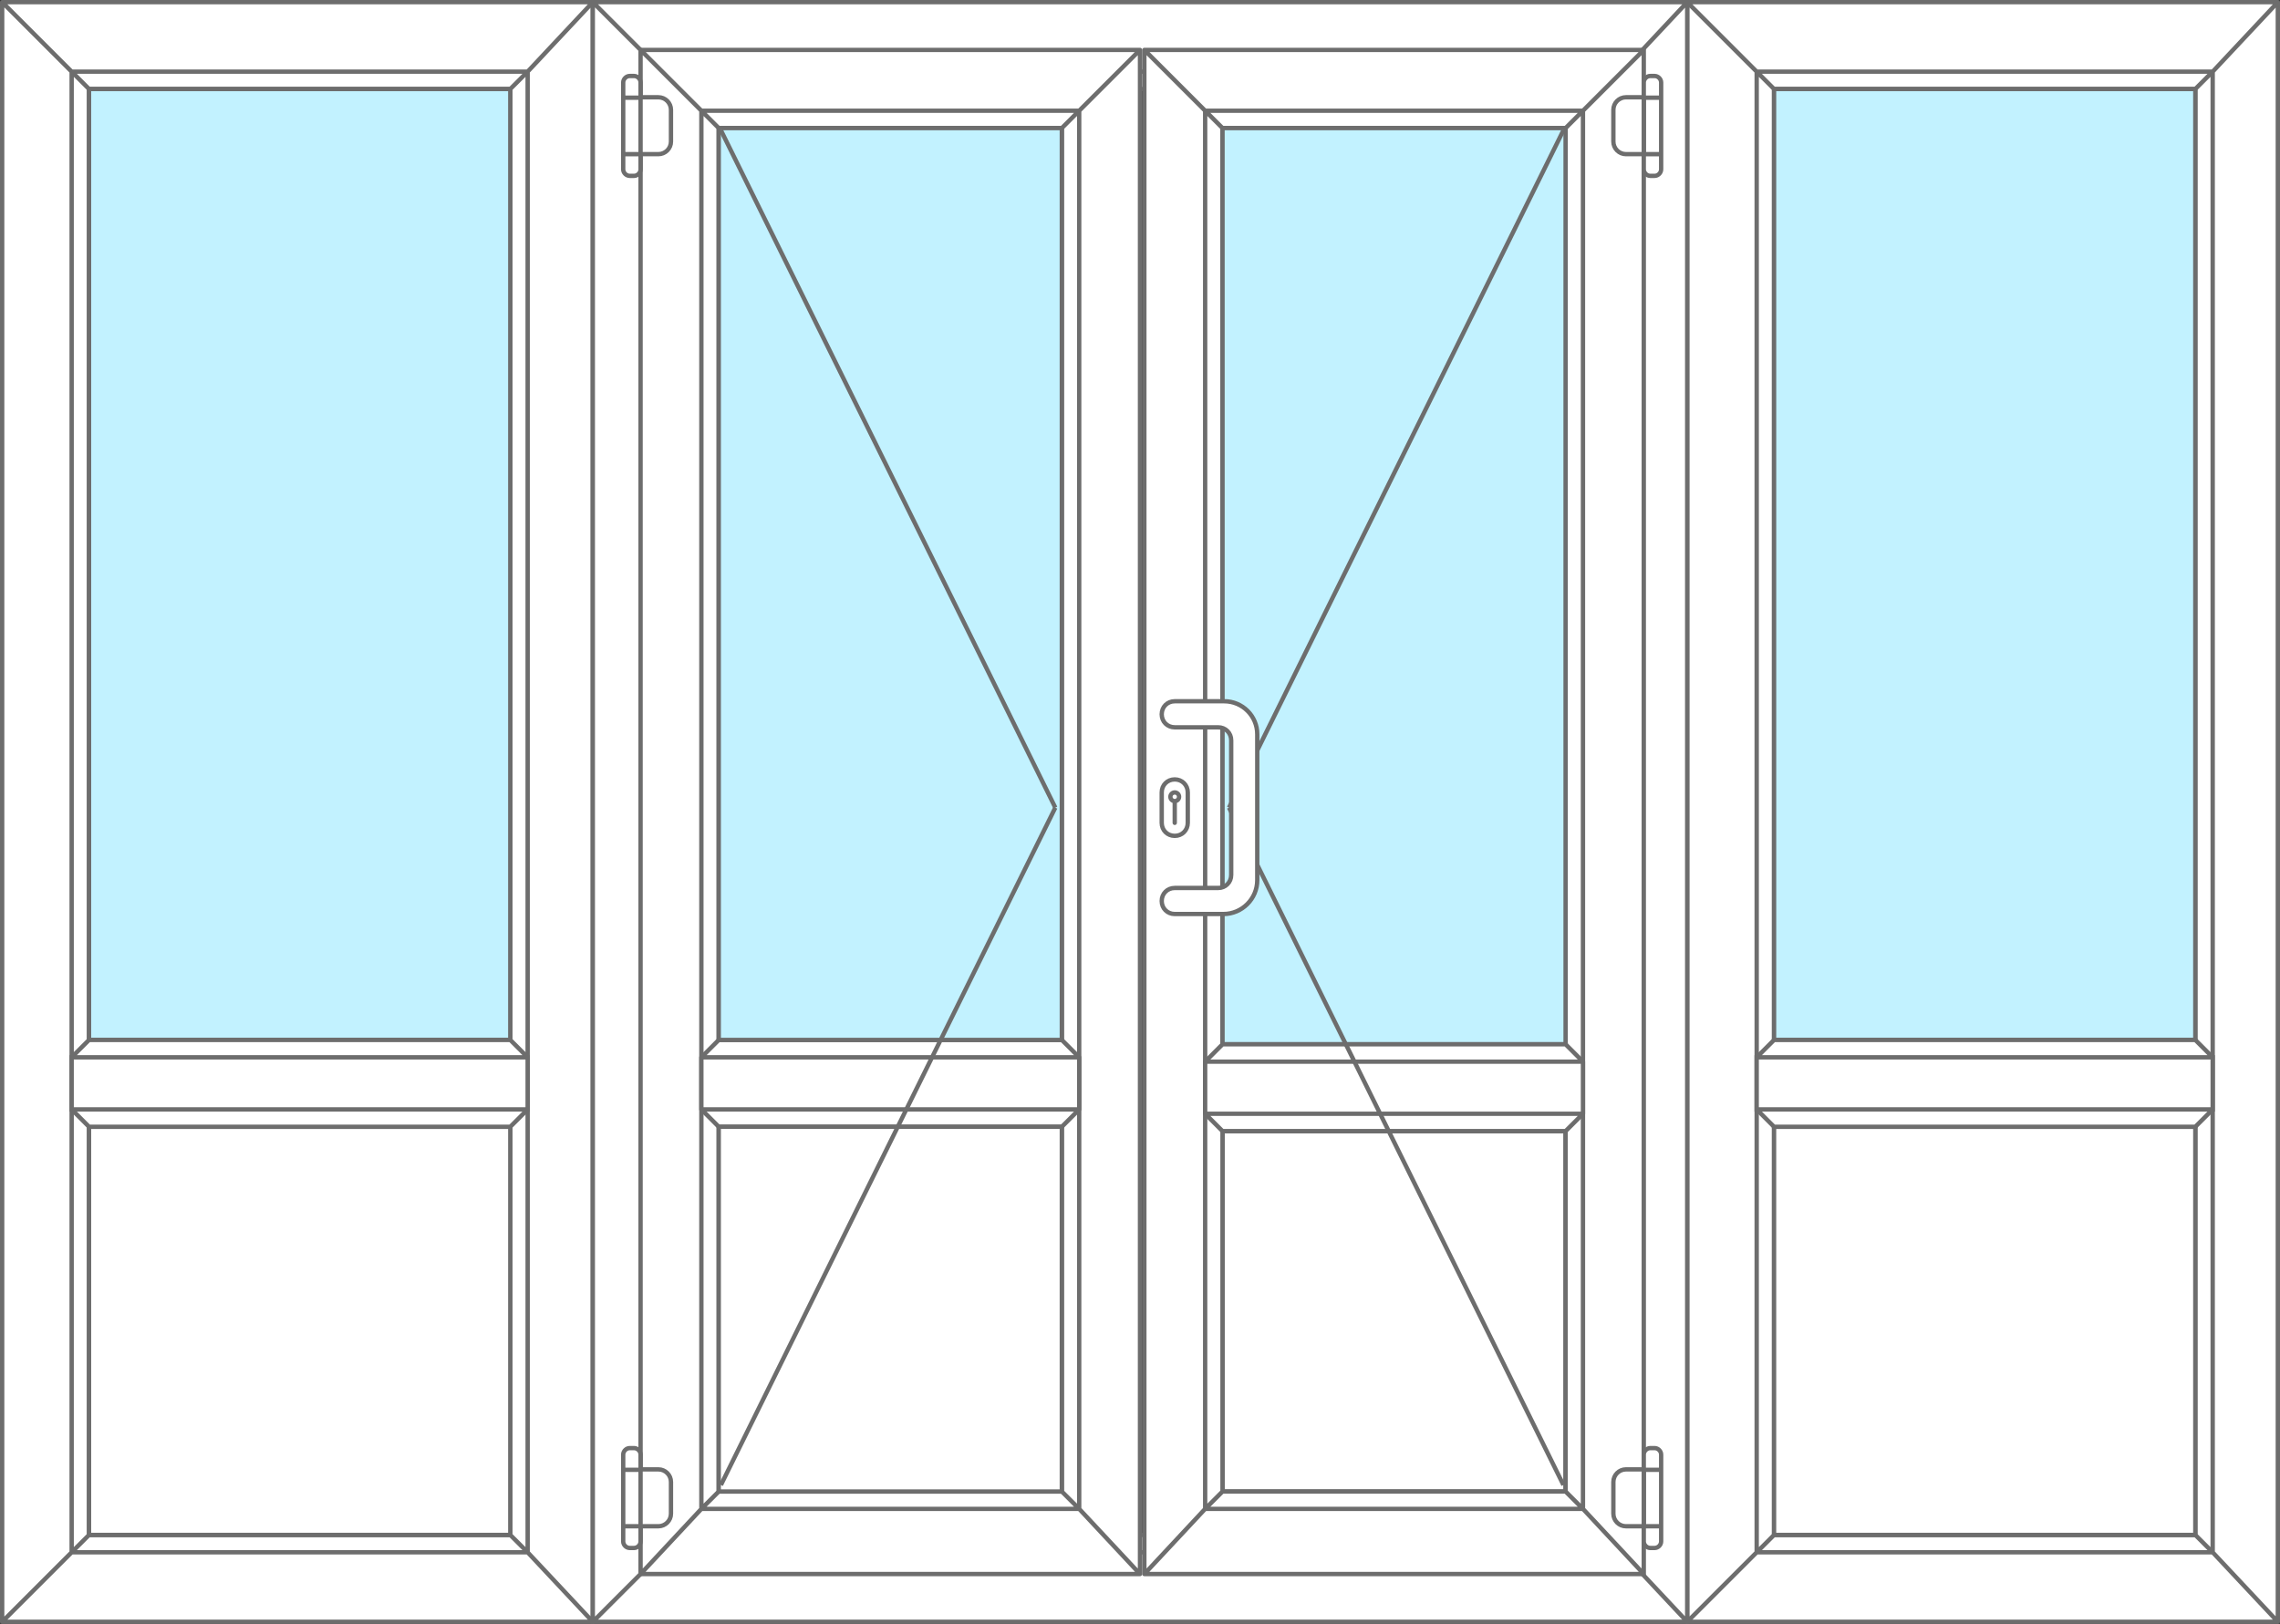
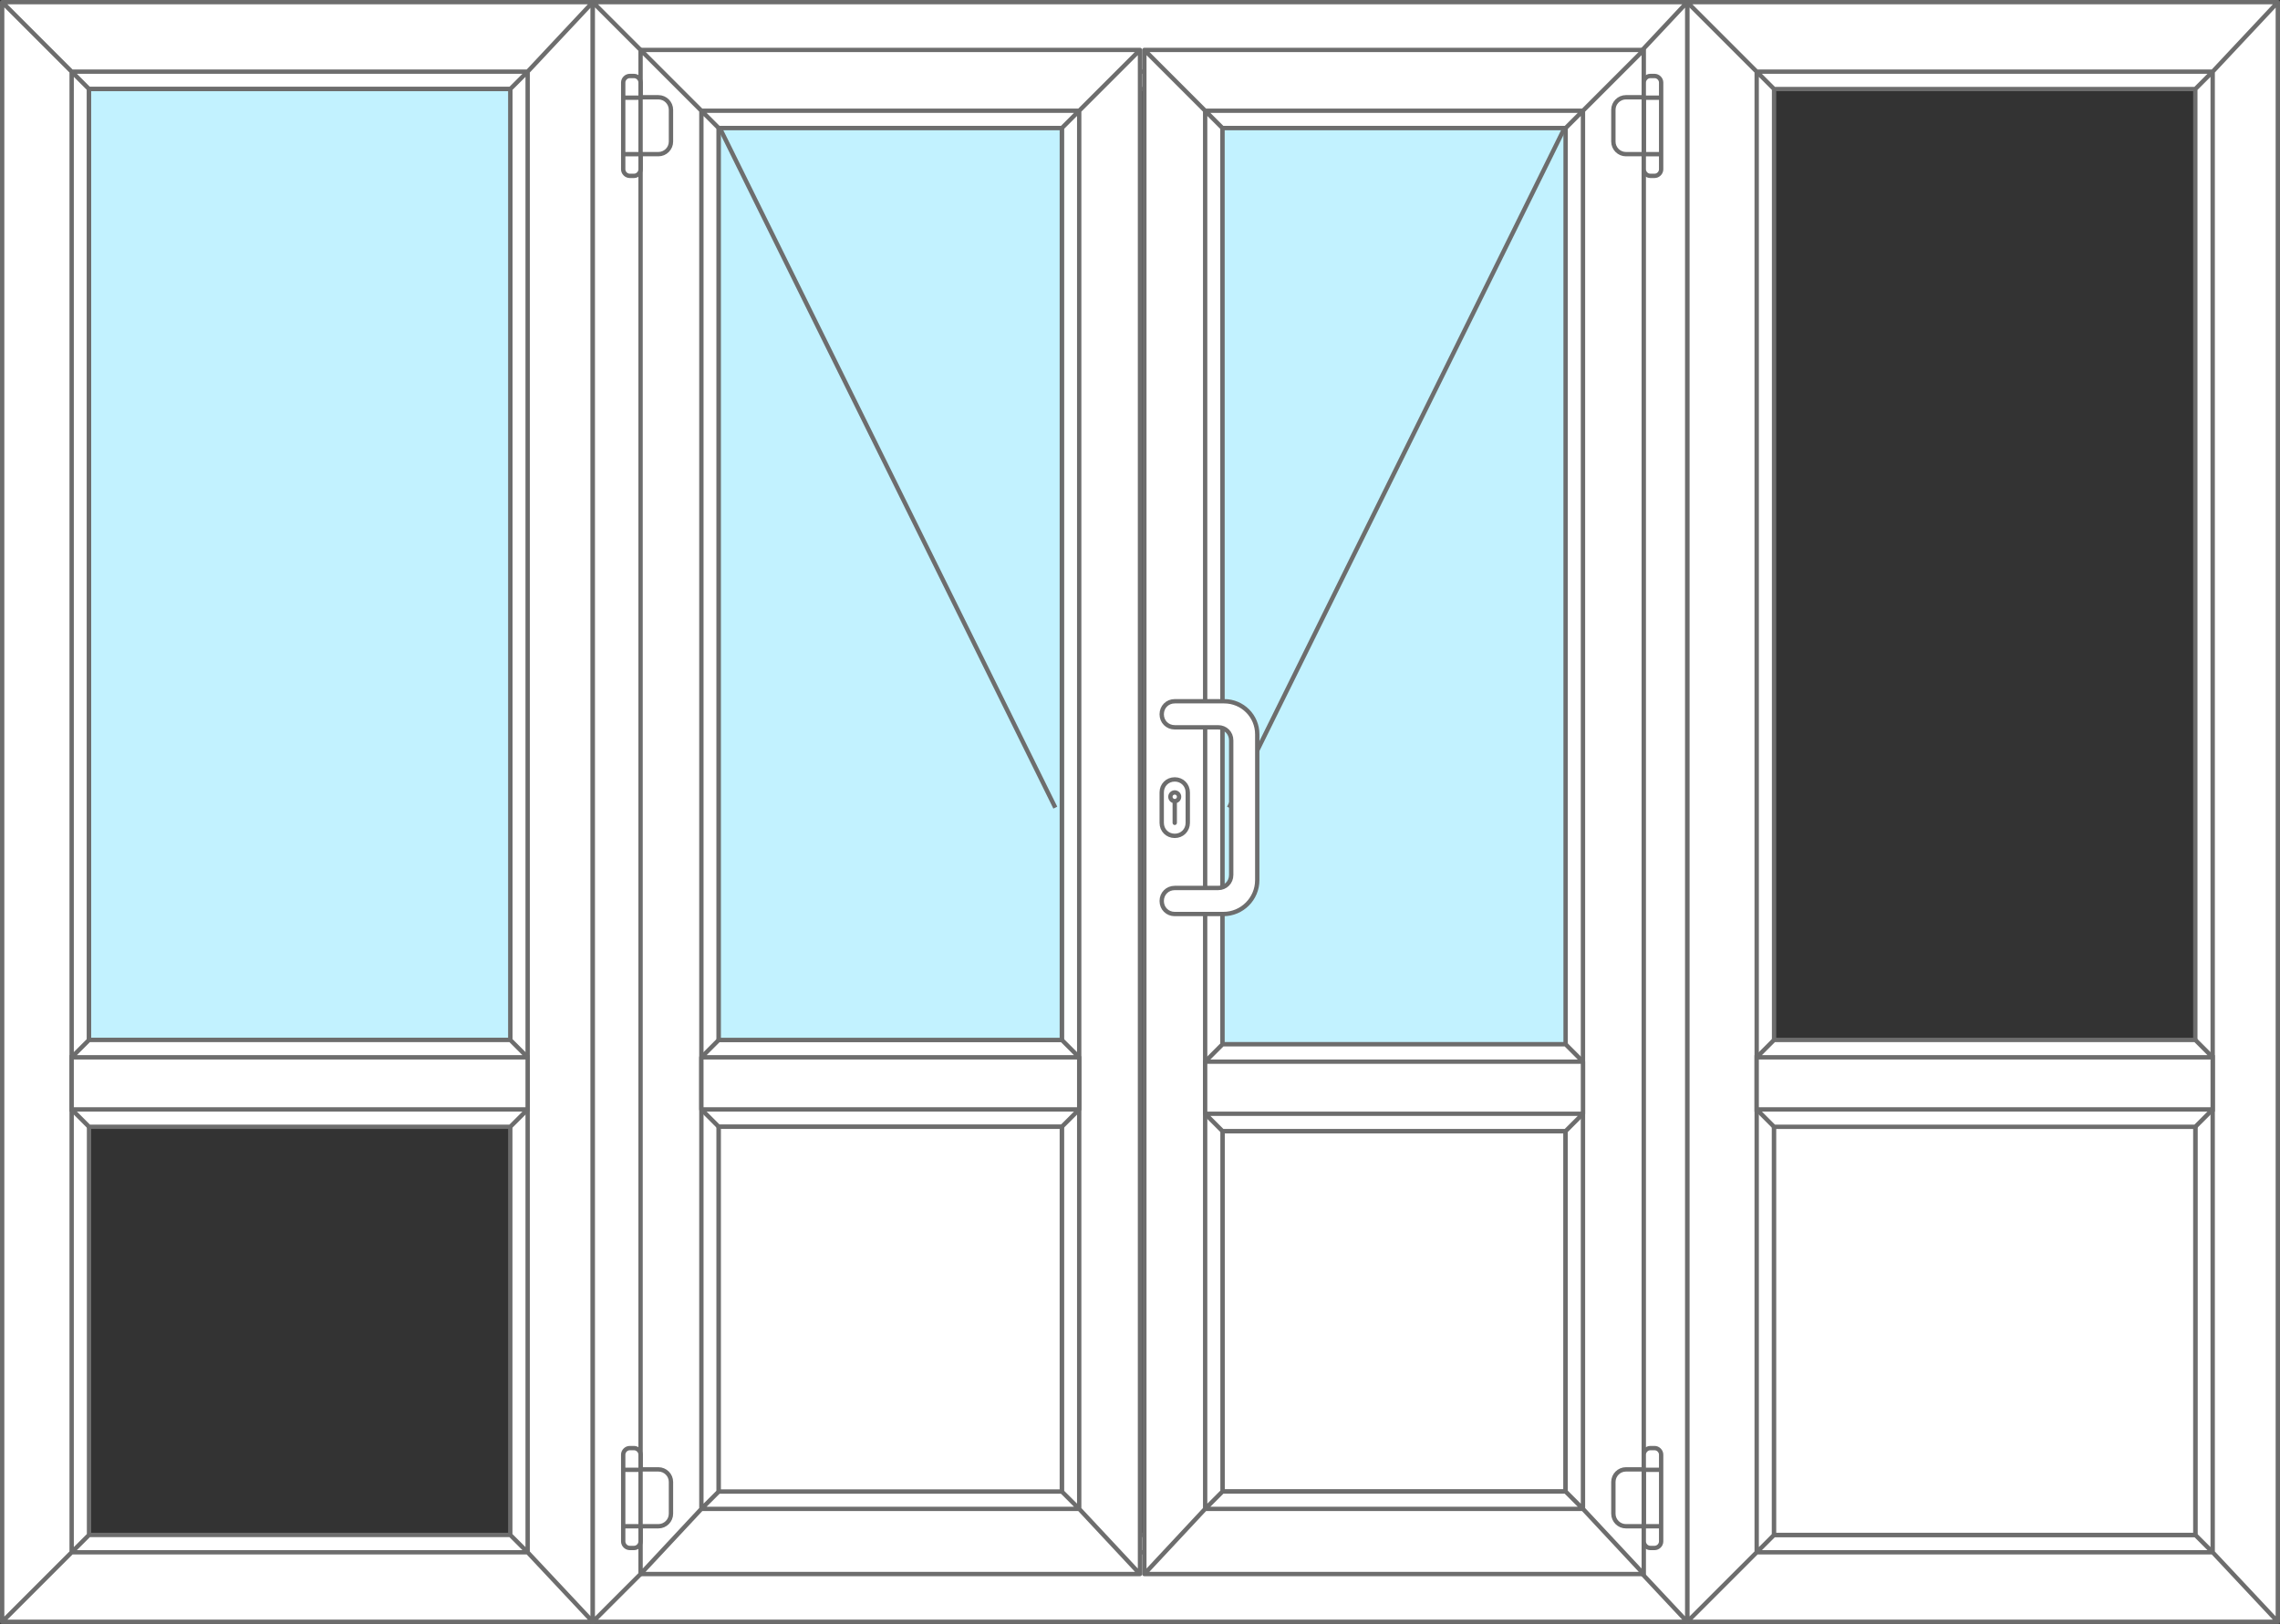
<svg xmlns="http://www.w3.org/2000/svg" version="1.1" id="Слой_1" x="0px" y="0px" width="525px" height="374px" viewBox="0 0 525 374" style="enable-background:new 0 0 525 374;" xml:space="preserve">
  <rect x="0" y="0" width="525" height="374" fill="#333333" stroke="none" />
  <style type="text/css">
	.st0{fill:#FFFFFF;stroke:#6D6D6D;stroke-linecap:round;stroke-linejoin:round;stroke-miterlimit:10;}
	.st1{fill:#C2F2FF;stroke:#6D6D6D;stroke-miterlimit:10;}
	.st2{fill:#FFFFFF;stroke:#6D6D6D;stroke-miterlimit:10;}
	.st3{display:none;fill:#FFFFFF;stroke:#6D6D6D;stroke-miterlimit:10;}
	.st4{fill:#FFFFFF;stroke:#6D6D6D;stroke-linejoin:round;stroke-miterlimit:10;}
	.st5{fill:none;stroke:#6D6D6D;stroke-miterlimit:10;}
	.st6{display:none;}
	.st7{display:inline;fill:none;stroke:#6D6D6D;stroke-miterlimit:10;}
	.st8{fill:#ABF1FF;stroke:#6D6D6D;stroke-linecap:round;stroke-linejoin:round;stroke-miterlimit:10;}
</style>
  <g>
    <path class="st0" d="M16.5,357.5l-16,16V0.5l16,16V357.5z M136.5,0.5l-15,16v341l15,16V0.5z M136.5,0.5H0.5l16,16h105L136.5,0.5z    M121.5,357.5h-105l-16,16h136L121.5,357.5z M117.5,353.5h-97l-4,4h105L117.5,353.5z M121.5,16.5h-105l4,4h97L121.5,16.5z    M20.5,20.5l-4-4v341l4-4V20.5z M121.5,16.5l-4,4v333l4,4V16.5z" />
-     <rect x="20.5" y="259.5" class="st0" width="97" height="94" />
    <path class="st1" d="M117.5,239.5h-97v-219h97V239.5z" />
-     <path class="st2" d="M121.5,255.5h-105v-12h105V255.5z M16.5,255.5l4,4h97l4-4v-12l-4-4h-97l-4,4V255.5z M121.5,255.5v-12h-105v12   H121.5z" />
+     <path class="st2" d="M121.5,255.5h-105v-12h105z M16.5,255.5l4,4h97l4-4v-12l-4-4h-97l-4,4V255.5z M121.5,255.5v-12h-105v12   H121.5z" />
  </g>
  <g>
    <path class="st0" d="M404.5,357.5l-16,16V0.5l16,16V357.5z M524.5,0.5l-15,16v341l15,16V0.5z M524.5,0.5h-136l16,16h105L524.5,0.5z    M509.5,357.5h-105l-16,16h136L509.5,357.5z M505.5,353.5h-97l-4,4h105L505.5,353.5z M509.5,16.5h-105l4,4h97L509.5,16.5z    M408.5,20.5l-4-4v341l4-4V20.5z M509.5,16.5l-4,4v333l4,4V16.5z" />
    <rect x="408.5" y="259.5" class="st0" width="97" height="94" />
-     <path class="st1" d="M505.5,239.5h-97v-219h97V239.5z" />
    <path class="st2" d="M509.5,255.5h-105v-12h105V255.5z M404.5,255.5l4,4h97l4-4v-12l-4-4h-97l-4,4V255.5z M509.5,255.5v-12h-105v12   H509.5z" />
  </g>
  <path class="st0" d="M152.5,357.5l-16,16V0.5l16,16V357.5z M388.5,0.5l-15,16v341l15,16V0.5z M388.5,0.5h-252l16,16h221L388.5,0.5z   M373.5,357.5h-221l-16,16h252L373.5,357.5z M369.5,353.5h-213l-4,4h221L369.5,353.5z M373.5,16.5h-221l4,4h213L373.5,16.5z   M156.5,20.5l-4-4v341l4-4V20.5z M373.5,16.5l-4,4v333l4,4V16.5z" />
  <g>
    <rect x="281.5" y="260.5" class="st0" width="79" height="83" />
    <path class="st0" d="M378.5,11.5l-14,14v322l14,15V11.5z M263.5,11.5l14,14v322l-14,15V11.5z M378.5,11.5l-14,14h-87l-14-14H378.5z    M263.5,362.5l14-15h87l14,15H263.5z M364.5,25.5l-4,4h-79l-4-4H364.5z M277.5,347.5l4-4h79l4,4H277.5z M364.5,347.5l-4-4v-314l4-4   V347.5z M277.5,25.5l4,4v314l-4,4V25.5z" />
    <path class="st3" d="M272.5,199.5h1c0.5,0,1-0.5,1-1v-17c0-0.5-0.5-1-1-1h-6c-0.5,0-1,0.5-1,1v17c0,0.5,0.5,1,1,1h1v-12   c0-1.1,0.9-2,2-2s2,0.9,2,2V199.5z M270.5,218.5L270.5,218.5c-1.1,0-2-0.9-2-2v-29c0-1.1,0.9-2,2-2l0,0c1.1,0,2,0.9,2,2v29   C272.5,217.6,271.6,218.5,270.5,218.5z" />
    <path class="st1" d="M281.5,240.5h79v-211h-79V240.5z" />
    <path class="st4" d="M364.5,244.5h-87v12h87V244.5z M281.5,260.5l-4-4h87l-4,4H281.5z M360.5,240.5l4,4h-87l4-4H360.5z" />
    <g id="дверь_повор._откид._справа_1_">
      <line class="st5" x1="360" y1="30" x2="283" y2="186" />
-       <line class="st5" x1="283" y1="186" x2="360" y2="342" />
      <g id="дверь_откидное_2_" class="st6">
        <line class="st7" x1="360" y1="342" x2="322" y2="30" />
        <line class="st7" x1="283" y1="342" x2="321" y2="30" />
      </g>
    </g>
    <path class="st0" d="M270.5,161.5h11.4c4.2,0,7.6,3.4,7.6,7.6v33.6c0,4.3-3.5,7.8-7.8,7.8h-11.2c-1.7,0-3-1.3-3-3l0,0   c0-1.7,1.3-3,3-3h10c1.7,0,3-1.3,3-3v-31c0-1.7-1.3-3-3-3h-10c-1.7,0-3-1.3-3-3l0,0C267.5,162.8,268.8,161.5,270.5,161.5z    M273.5,189.5v-7c0-1.7-1.3-3-3-3l0,0c-1.7,0-3,1.3-3,3v7c0,1.7,1.3,3,3,3l0,0C272.2,192.5,273.5,191.2,273.5,189.5z M270.5,189.5   L270.5,189.5v-5l0,0V189.5z M271.5,183.5L271.5,183.5c0-0.6-0.5-1-1-1l0,0c-0.5,0-1,0.4-1,1l0,0c0,0.6,0.5,1,1,1l0,0   C271,184.5,271.5,184.1,271.5,183.5z" />
    <path class="st2" d="M380,40.5h1c0.8,0,1.5-0.7,1.5-1.5V19c0-0.8-0.7-1.5-1.5-1.5h-1c-0.8,0-1.5,0.7-1.5,1.5v20   C378.5,39.8,379.2,40.5,380,40.5z M378.5,22.5h4v13h-4V22.5z M378.5,35.5h-4.1c-1.6,0-2.9-1.3-2.9-2.9v-7.3c0-1.6,1.3-2.9,2.9-2.9   h4.1V35.5z" />
    <path class="st2" d="M380,356.5h1c0.8,0,1.5-0.7,1.5-1.5v-20c0-0.8-0.7-1.5-1.5-1.5h-1c-0.8,0-1.5,0.7-1.5,1.5v20   C378.5,355.8,379.2,356.5,380,356.5z M378.5,338.5h4v13h-4V338.5z M378.5,351.5h-4.1c-1.6,0-2.9-1.3-2.9-2.9v-7.3   c0-1.6,1.3-2.9,2.9-2.9h4.1V351.5z" />
  </g>
  <path class="st0" d="M151.5,244.5l4-4h97l4,4v12l-4,4h-97l-4-4V244.5z M151.5,244.5h105 M151.5,256.5h105" />
  <rect x="155.5" y="20.5" class="st8" width="97" height="220" />
  <g>
    <path class="st0" d="M147.5,11.5l14,14v322l-14,15V11.5z M262.5,11.5l-14,14v322l14,15V11.5z M147.5,11.5l14,14h87l14-14H147.5z    M262.5,362.5l-14-15h-87l-14,15H262.5z M161.5,25.5l4,4h79l4-4H161.5z M248.5,347.5l-4-4h-79l-4,4H248.5z M161.5,347.5l4-4v-314   l-4-4V347.5z M248.5,25.5l-4,4v314l4,4V25.5z" />
    <path class="st4" d="M161.5,243.5h87v12h-87V243.5z M244.5,259.5l4-4h-87l4,4H244.5z M165.5,239.5l-4,4h87l-4-4H165.5z" />
    <rect x="165.5" y="259.5" class="st0" width="79" height="84" />
    <path class="st1" d="M244.5,239.5h-79v-210h79V239.5z" />
  </g>
  <line class="st5" x1="166" y1="30" x2="243" y2="186" />
-   <line class="st5" x1="243" y1="186" x2="166" y2="342" />
  <path class="st2" d="M146,40.5h-1c-0.8,0-1.5-0.7-1.5-1.5V19c0-0.8,0.7-1.5,1.5-1.5h1c0.8,0,1.5,0.7,1.5,1.5v20  C147.5,39.8,146.8,40.5,146,40.5z M147.5,22.5h-4v13h4V22.5z M147.5,35.5h4.1c1.6,0,2.9-1.3,2.9-2.9v-7.3c0-1.6-1.3-2.9-2.9-2.9  h-4.1V35.5z" />
  <path class="st2" d="M146,356.5h-1c-0.8,0-1.5-0.7-1.5-1.5v-20c0-0.8,0.7-1.5,1.5-1.5h1c0.8,0,1.5,0.7,1.5,1.5v20  C147.5,355.8,146.8,356.5,146,356.5z M147.5,338.5h-4v13h4V338.5z M147.5,351.5h4.1c1.6,0,2.9-1.3,2.9-2.9v-7.3  c0-1.6-1.3-2.9-2.9-2.9h-4.1V351.5z" />
</svg>